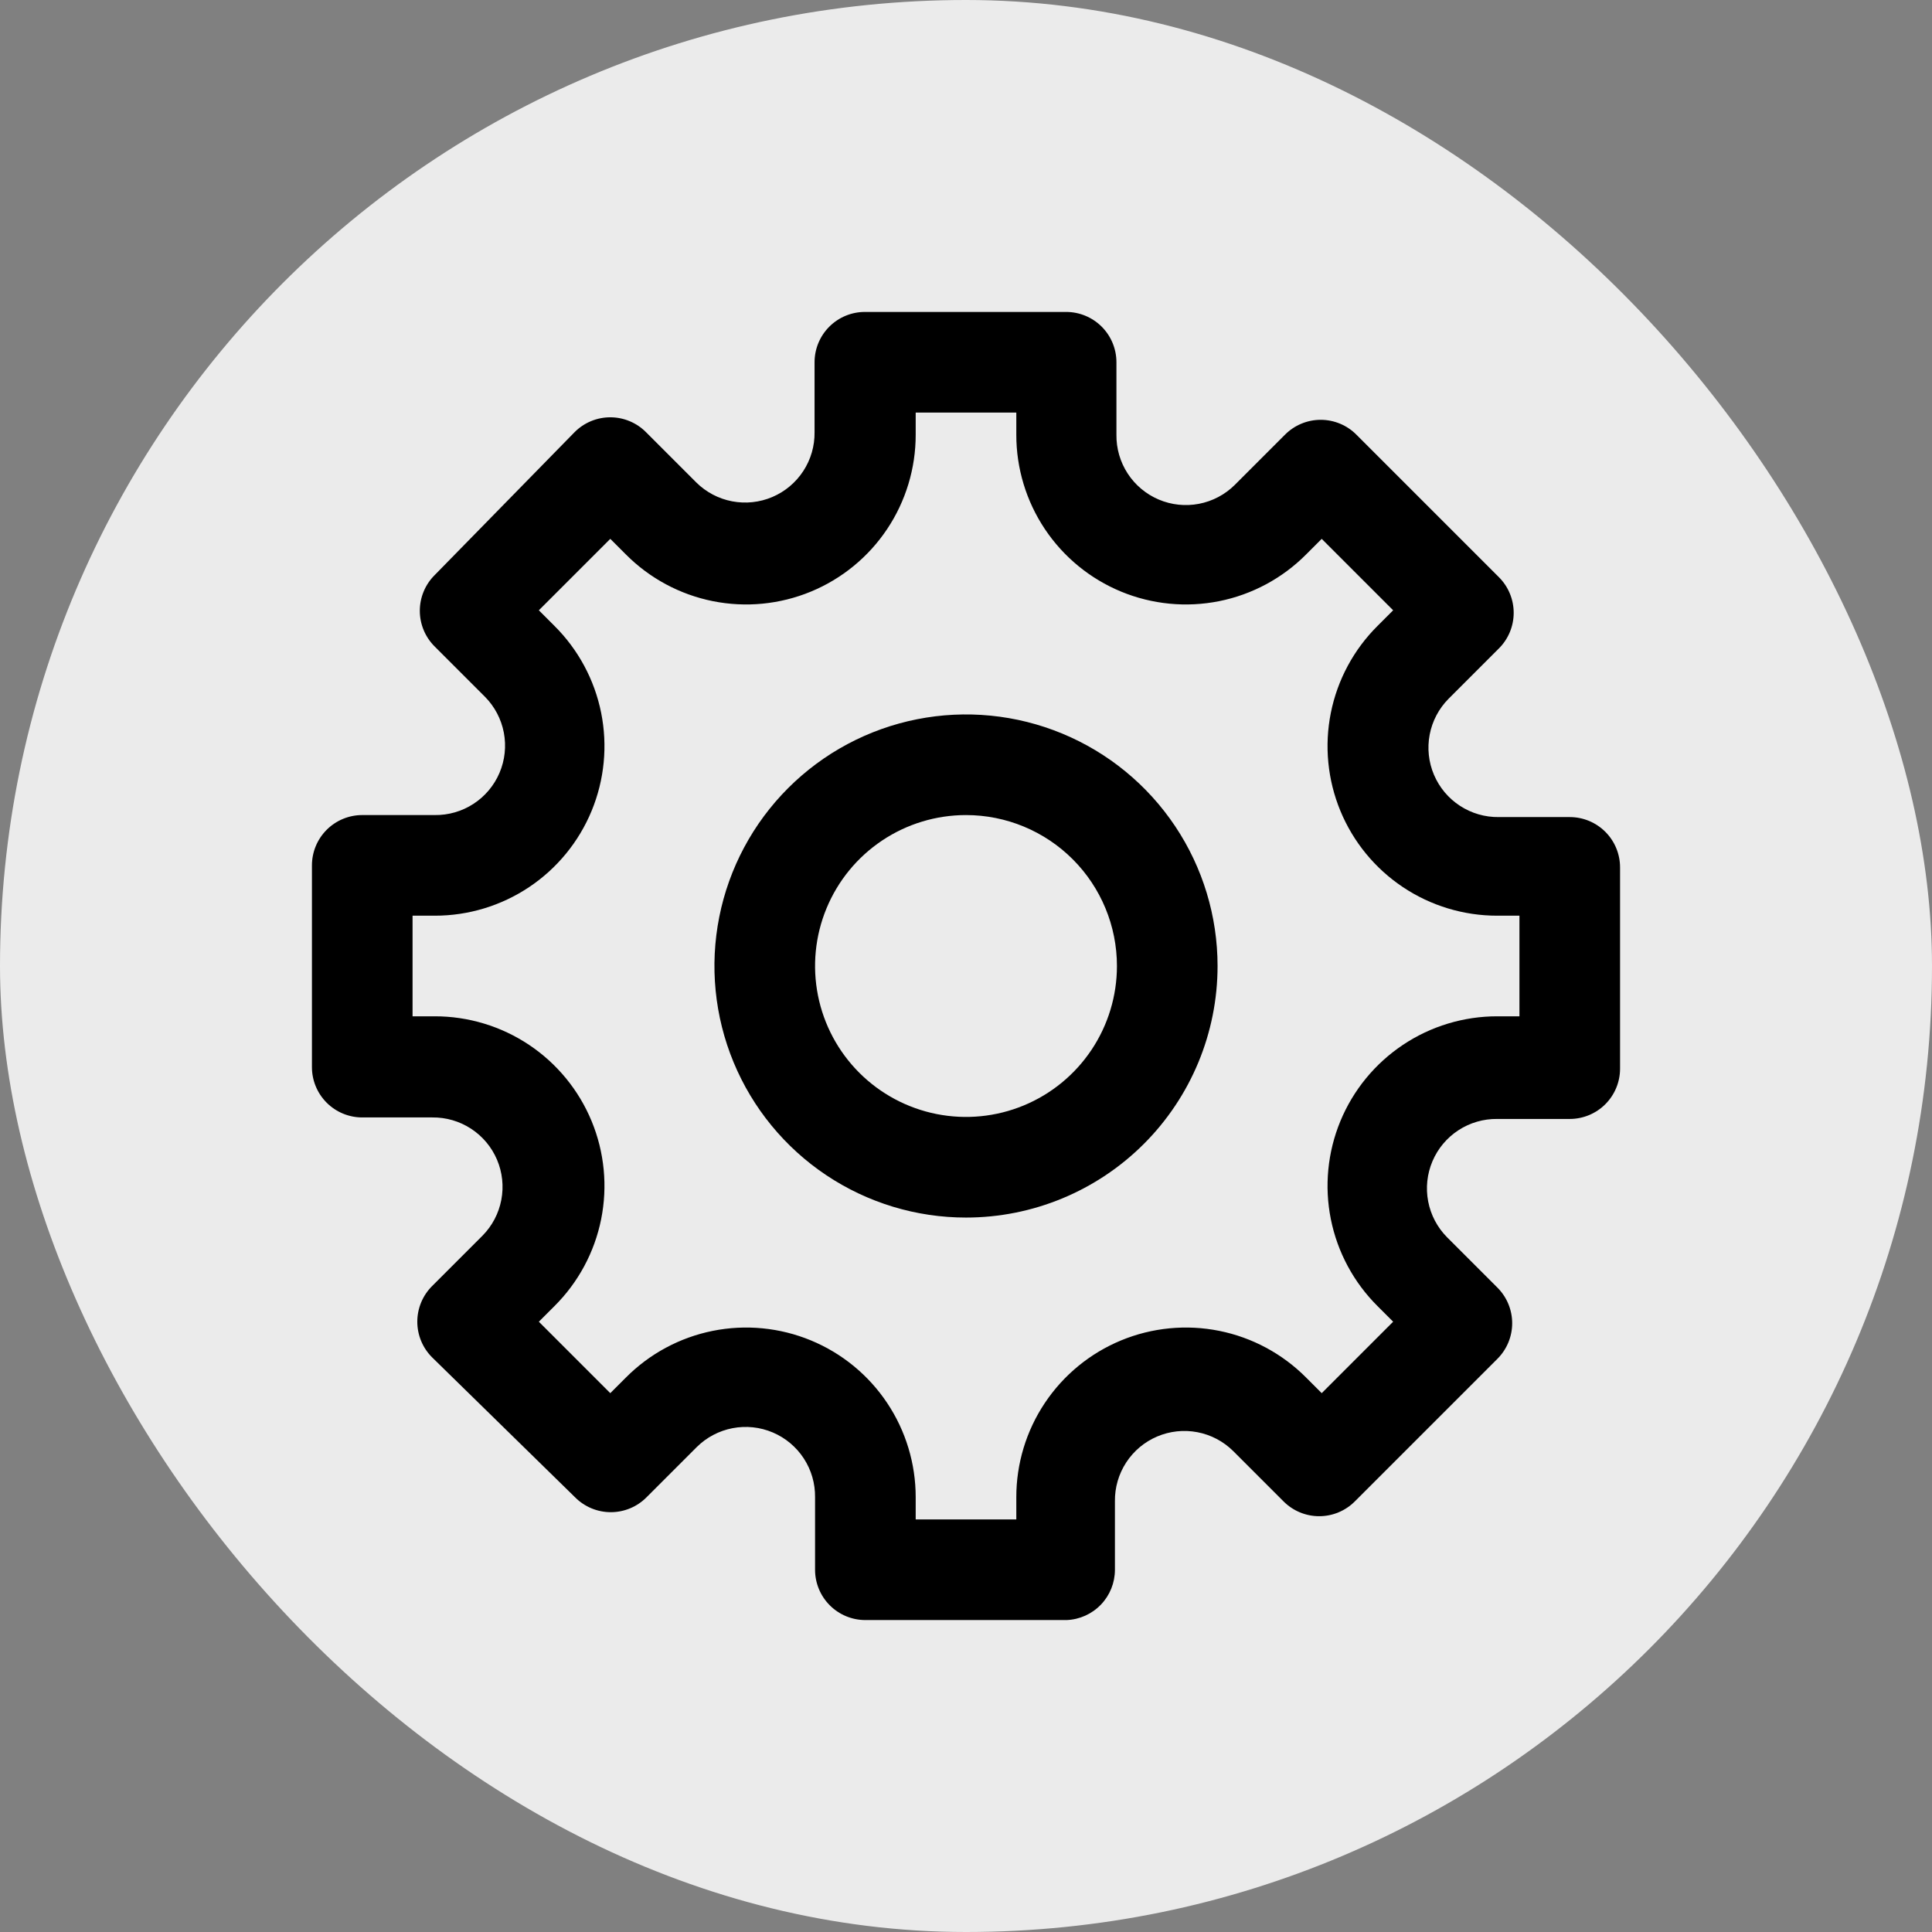
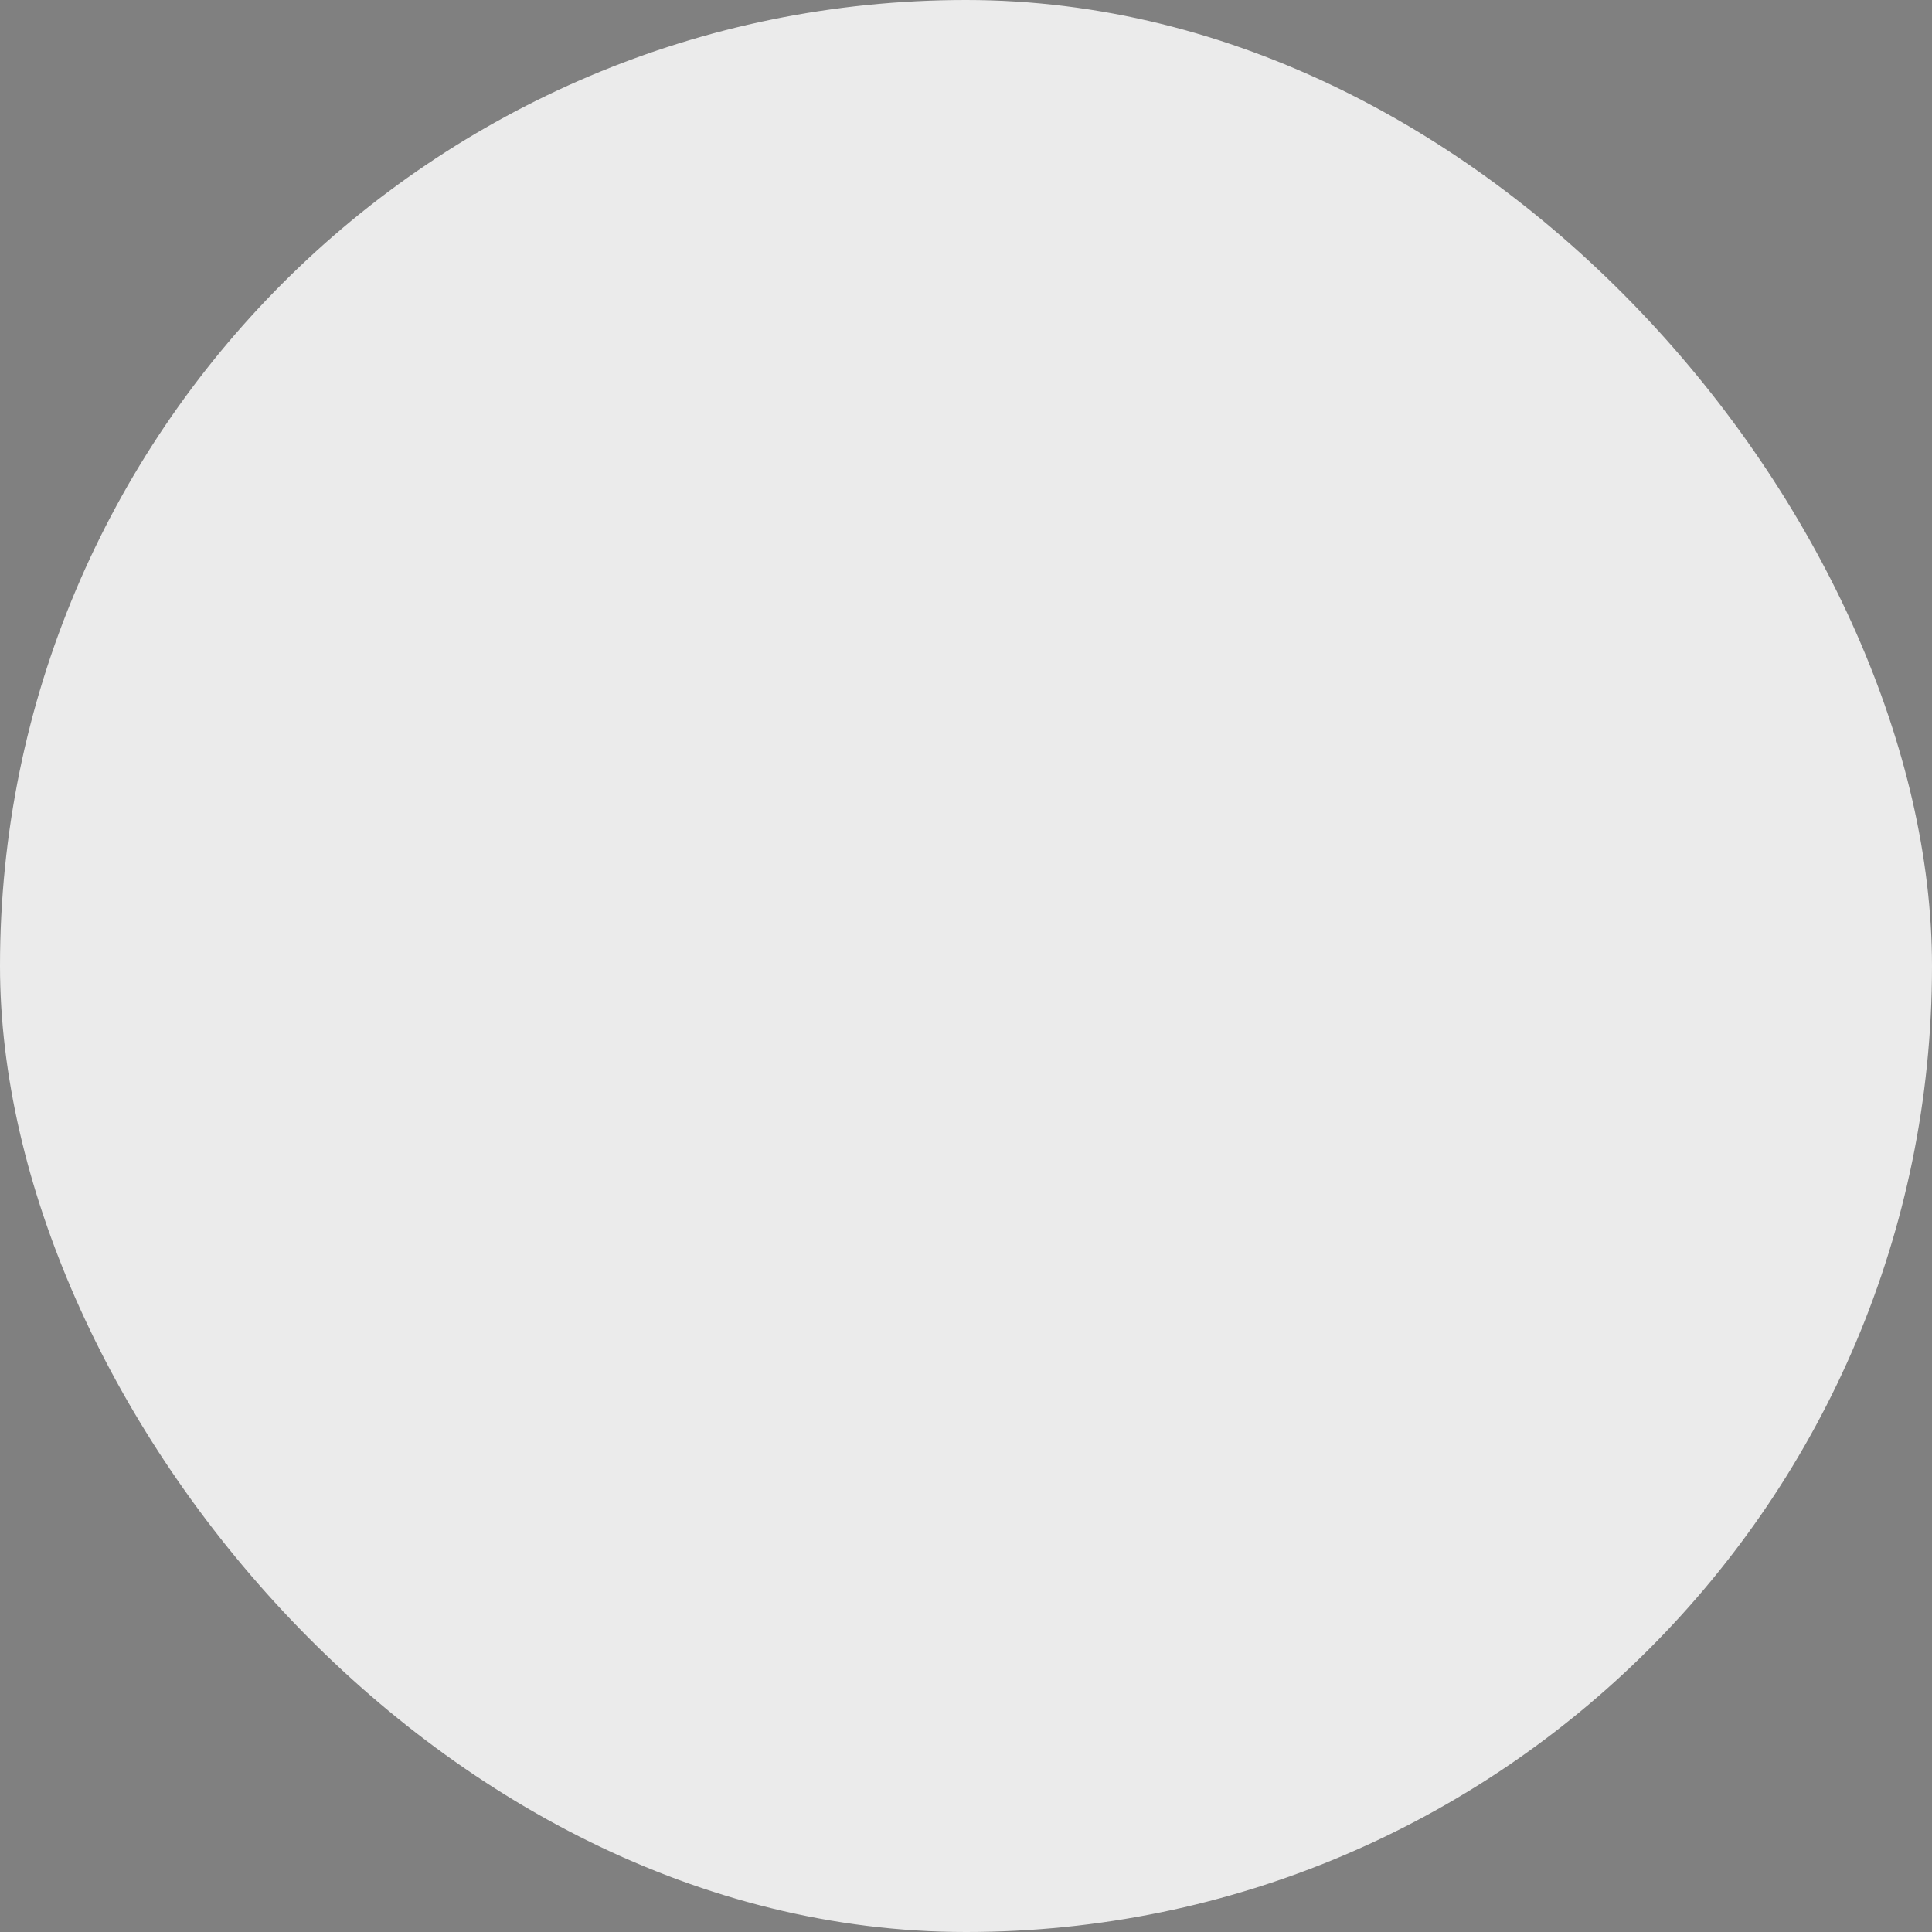
<svg xmlns="http://www.w3.org/2000/svg" width="300" height="300" viewBox="0 0 300 300" fill="none">
  <rect x="0" y="0" width="300" height="300" fill="#808080" stroke="none" />
  <rect width="300" height="300" rx="150" fill="#EBEBEB" />
  <g clip-path="url(#clip0_3399_158)">
-     <path d="M165.625 251.562H134.375C132.303 251.562 130.316 250.739 128.851 249.274C127.386 247.809 126.562 245.822 126.562 243.75V232.5C126.591 230.361 125.983 228.262 124.815 226.469C123.647 224.677 121.972 223.272 120.004 222.435C118.035 221.597 115.862 221.364 113.761 221.765C111.659 222.166 109.725 223.184 108.203 224.687L100.391 232.5C99.664 233.232 98.8 233.813 97.848 234.21C96.896 234.607 95.875 234.811 94.844 234.811C93.812 234.811 92.791 234.607 91.839 234.21C90.887 233.813 90.023 233.232 89.297 232.5L67.109 210.781C66.377 210.055 65.796 209.191 65.399 208.239C65.003 207.287 64.798 206.266 64.798 205.234C64.798 204.203 65.003 203.182 65.399 202.23C65.796 201.278 66.377 200.414 67.109 199.688L74.922 191.875C76.426 190.354 77.443 188.419 77.844 186.318C78.245 184.216 78.012 182.043 77.175 180.074C76.337 178.106 74.933 176.431 73.14 175.263C71.348 174.095 69.249 173.487 67.109 173.516H56.25C54.178 173.516 52.191 172.693 50.726 171.227C49.261 169.762 48.438 167.775 48.438 165.703V134.375C48.438 132.303 49.261 130.316 50.726 128.851C52.191 127.386 54.178 126.562 56.25 126.562H67.5C69.639 126.591 71.739 125.983 73.531 124.815C75.323 123.647 76.728 121.972 77.565 120.004C78.403 118.035 78.636 115.862 78.235 113.761C77.834 111.659 76.816 109.725 75.312 108.203L67.5 100.391C66.768 99.664 66.186 98.8 65.79 97.848C65.393 96.896 65.189 95.875 65.189 94.844C65.189 93.812 65.393 92.791 65.79 91.839C66.186 90.887 66.768 90.023 67.5 89.297L89.219 67.109C89.945 66.377 90.809 65.796 91.761 65.399C92.713 65.003 93.734 64.798 94.766 64.798C95.797 64.798 96.818 65.003 97.77 65.399C98.722 65.796 99.586 66.377 100.313 67.109L108.125 74.922C109.647 76.426 111.581 77.443 113.682 77.844C115.784 78.245 117.957 78.012 119.926 77.175C121.894 76.337 123.569 74.933 124.737 73.14C125.905 71.348 126.513 69.249 126.484 67.109V56.25C126.484 54.178 127.307 52.191 128.773 50.726C130.238 49.261 132.225 48.438 134.297 48.438H165.547C167.619 48.438 169.606 49.261 171.071 50.726C172.536 52.191 173.359 54.178 173.359 56.25V67.5C173.331 69.639 173.939 71.739 175.107 73.531C176.275 75.323 177.95 76.728 179.918 77.565C181.887 78.403 184.06 78.636 186.161 78.235C188.263 77.834 190.197 76.816 191.719 75.312L199.531 67.5C200.258 66.768 201.122 66.186 202.074 65.79C203.026 65.393 204.047 65.189 205.078 65.189C206.109 65.189 207.131 65.393 208.083 65.79C209.035 66.186 209.899 66.768 210.625 67.5L232.734 89.609C233.467 90.336 234.048 91.2 234.444 92.152C234.841 93.104 235.045 94.125 235.045 95.156C235.045 96.188 234.841 97.209 234.444 98.161C234.048 99.113 233.467 99.977 232.734 100.703L224.922 108.516C223.418 110.037 222.401 111.972 222 114.073C221.598 116.174 221.831 118.348 222.669 120.316C223.507 122.285 224.911 123.96 226.704 125.127C228.496 126.295 230.595 126.904 232.734 126.875H243.75C245.822 126.875 247.809 127.698 249.274 129.163C250.739 130.628 251.562 132.615 251.562 134.687V165.938C251.562 168.01 250.739 169.997 249.274 171.462C247.809 172.927 245.822 173.75 243.75 173.75H232.5C230.361 173.721 228.262 174.33 226.469 175.498C224.677 176.665 223.272 178.34 222.435 180.309C221.597 182.277 221.364 184.451 221.765 186.552C222.166 188.653 223.184 190.588 224.687 192.109L232.5 199.922C233.232 200.648 233.813 201.512 234.21 202.464C234.607 203.416 234.811 204.437 234.811 205.469C234.811 206.5 234.607 207.521 234.21 208.473C233.813 209.425 233.232 210.289 232.5 211.016L210.391 233.125C209.664 233.857 208.8 234.438 207.848 234.835C206.896 235.232 205.875 235.436 204.844 235.436C203.812 235.436 202.791 235.232 201.839 234.835C200.887 234.438 200.023 233.857 199.297 233.125L191.484 225.312C189.963 223.809 188.028 222.791 185.927 222.39C183.826 221.989 181.652 222.222 179.684 223.06C177.715 223.897 176.04 225.302 174.873 227.094C173.705 228.887 173.096 230.986 173.125 233.125V243.75C173.127 245.769 172.347 247.71 170.948 249.167C169.55 250.623 167.642 251.482 165.625 251.562ZM142.188 235.938H157.812V232.5C157.806 227.283 159.35 222.182 162.247 217.845C165.144 213.507 169.265 210.127 174.086 208.135C178.908 206.143 184.212 205.628 189.326 206.655C194.441 207.683 199.135 210.207 202.813 213.906L205.234 216.328L216.328 205.234L213.906 202.813C210.207 199.135 207.683 194.441 206.655 189.326C205.628 184.212 206.143 178.908 208.135 174.086C210.127 169.265 213.507 165.144 217.845 162.247C222.182 159.35 227.283 157.806 232.5 157.812H235.938V142.188H232.5C227.283 142.194 222.182 140.65 217.845 137.753C213.507 134.856 210.127 130.735 208.135 125.914C206.143 121.092 205.628 115.788 206.655 110.674C207.683 105.559 210.207 100.865 213.906 97.188L216.328 94.766L205.234 83.672L202.813 86.094C199.135 89.793 194.441 92.317 189.326 93.345C184.212 94.372 178.908 93.857 174.086 91.865C169.265 89.873 165.144 86.493 162.247 82.156C159.35 77.817 157.806 72.717 157.812 67.5V64.062H142.188V67.5C142.194 72.717 140.65 77.817 137.753 82.156C134.856 86.493 130.735 89.873 125.914 91.865C121.092 93.857 115.788 94.372 110.674 93.345C105.559 92.317 100.865 89.793 97.188 86.094L94.766 83.672L83.672 94.766L86.094 97.188C89.793 100.865 92.317 105.559 93.345 110.674C94.372 115.788 93.857 121.092 91.865 125.914C89.873 130.735 86.493 134.856 82.156 137.753C77.817 140.65 72.717 142.194 67.5 142.188H64.062V157.812H67.5C72.717 157.806 77.817 159.35 82.156 162.247C86.493 165.144 89.873 169.265 91.865 174.086C93.857 178.908 94.372 184.212 93.345 189.326C92.317 194.441 89.793 199.135 86.094 202.813L83.672 205.234L94.766 216.328L97.188 213.906C100.865 210.207 105.559 207.683 110.674 206.655C115.788 205.628 121.092 206.143 125.914 208.135C130.735 210.127 134.856 213.507 137.753 217.845C140.65 222.182 142.194 227.283 142.188 232.5V235.938Z" fill="black" />
-     <path d="M150 189.063C142.274 189.063 134.722 186.772 128.298 182.479C121.874 178.187 116.868 172.086 113.911 164.949C110.954 157.811 110.181 149.957 111.688 142.379C113.195 134.802 116.916 127.842 122.379 122.379C127.842 116.916 134.802 113.195 142.379 111.688C149.957 110.181 157.811 110.954 164.949 113.911C172.086 116.868 178.187 121.874 182.479 128.298C186.772 134.722 189.063 142.274 189.063 150C189.063 160.36 184.947 170.296 177.621 177.621C170.296 184.947 160.36 189.063 150 189.063ZM150 126.563C145.365 126.563 140.833 127.937 136.979 130.512C133.125 133.088 130.121 136.748 128.347 141.031C126.573 145.314 126.109 150.026 127.013 154.572C127.917 159.119 130.149 163.295 133.427 166.573C136.705 169.851 140.881 172.083 145.428 172.987C149.974 173.892 154.687 173.427 158.969 171.653C163.252 169.88 166.912 166.875 169.488 163.021C172.063 159.167 173.438 154.636 173.438 150C173.438 143.784 170.968 137.823 166.573 133.427C162.177 129.032 156.216 126.563 150 126.563Z" fill="black" />
-   </g>
+     </g>
  <defs>
    <clipPath id="clip0_3399_158">
      <rect width="250" height="250" fill="white" transform="translate(25 25)" />
    </clipPath>
  </defs>
</svg>